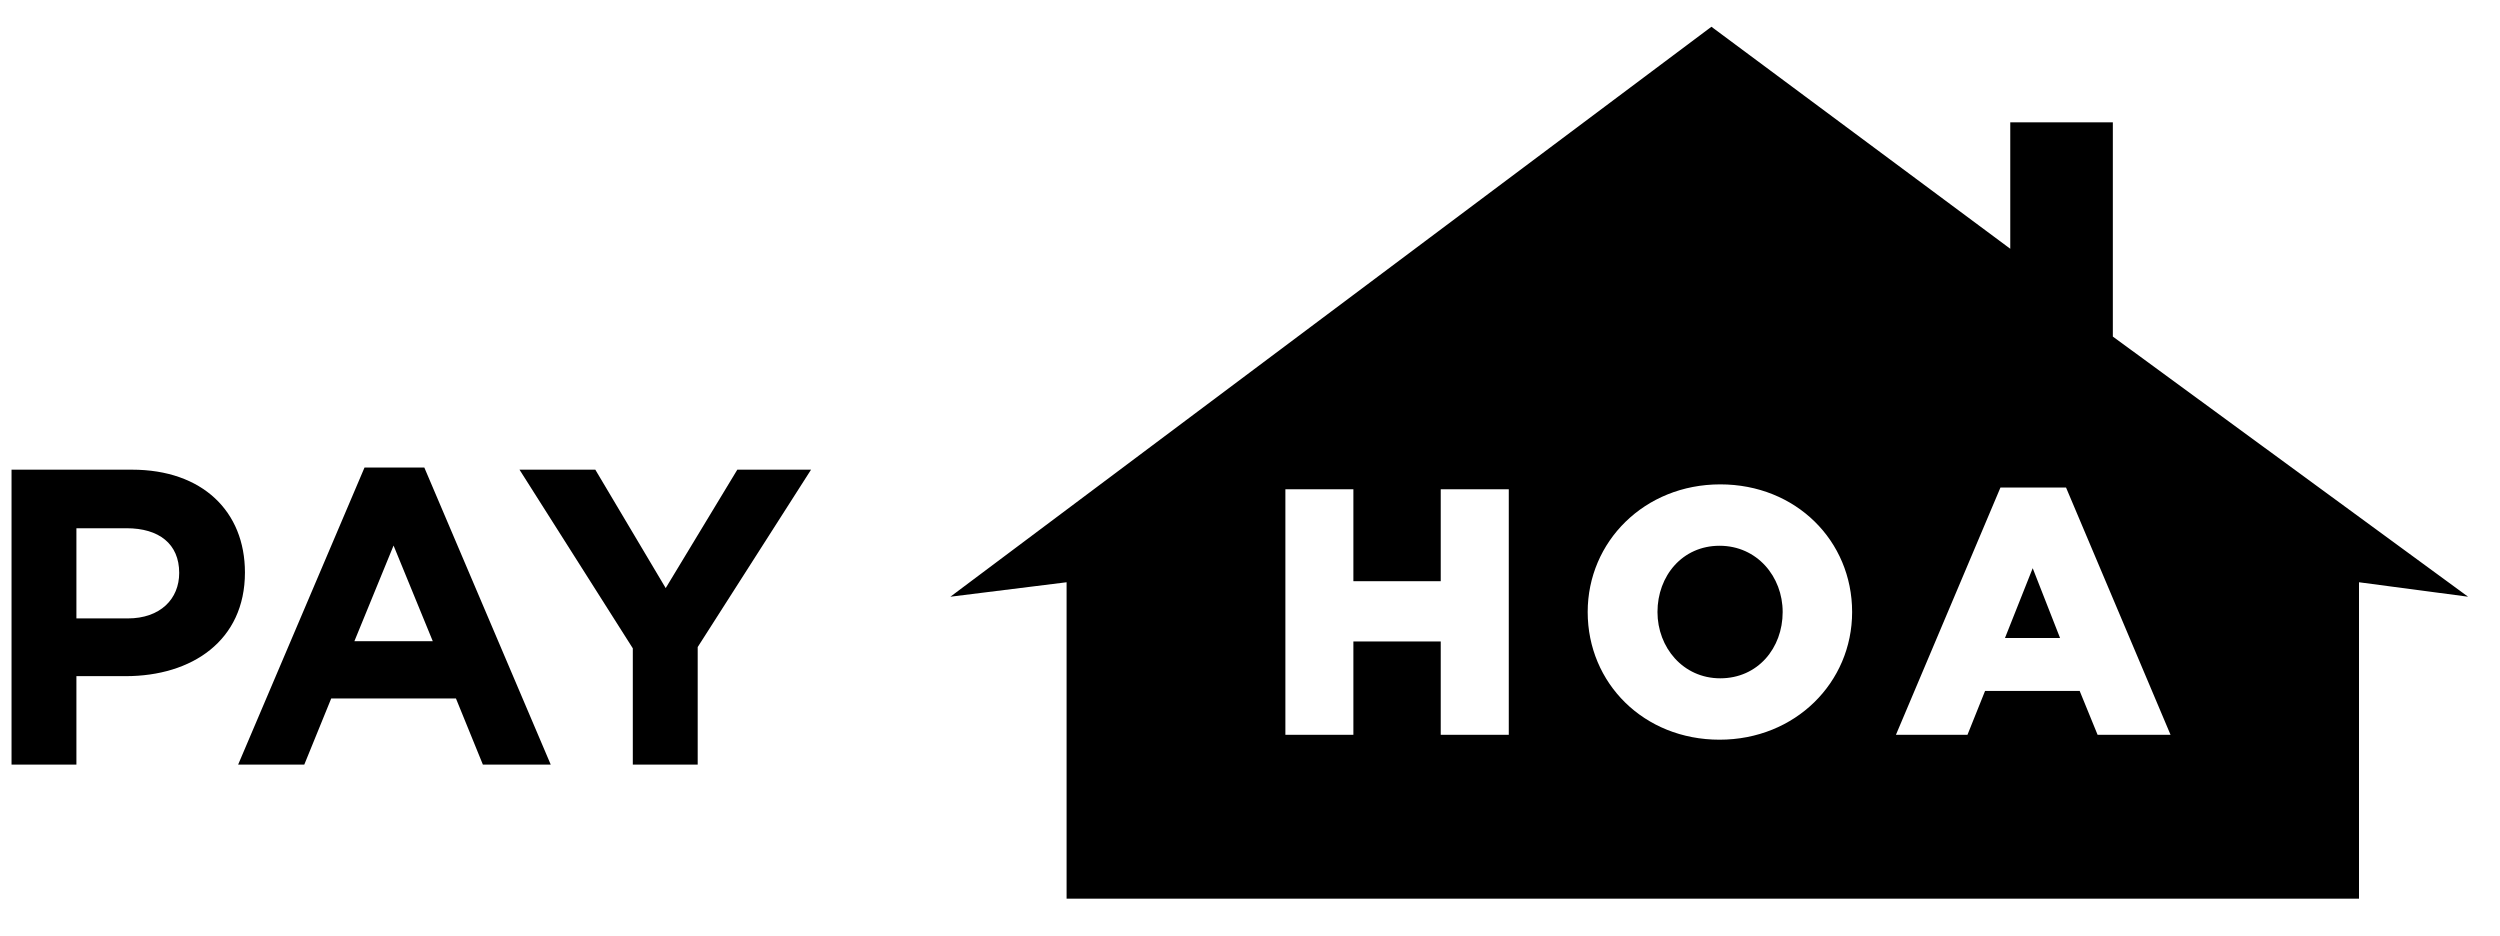
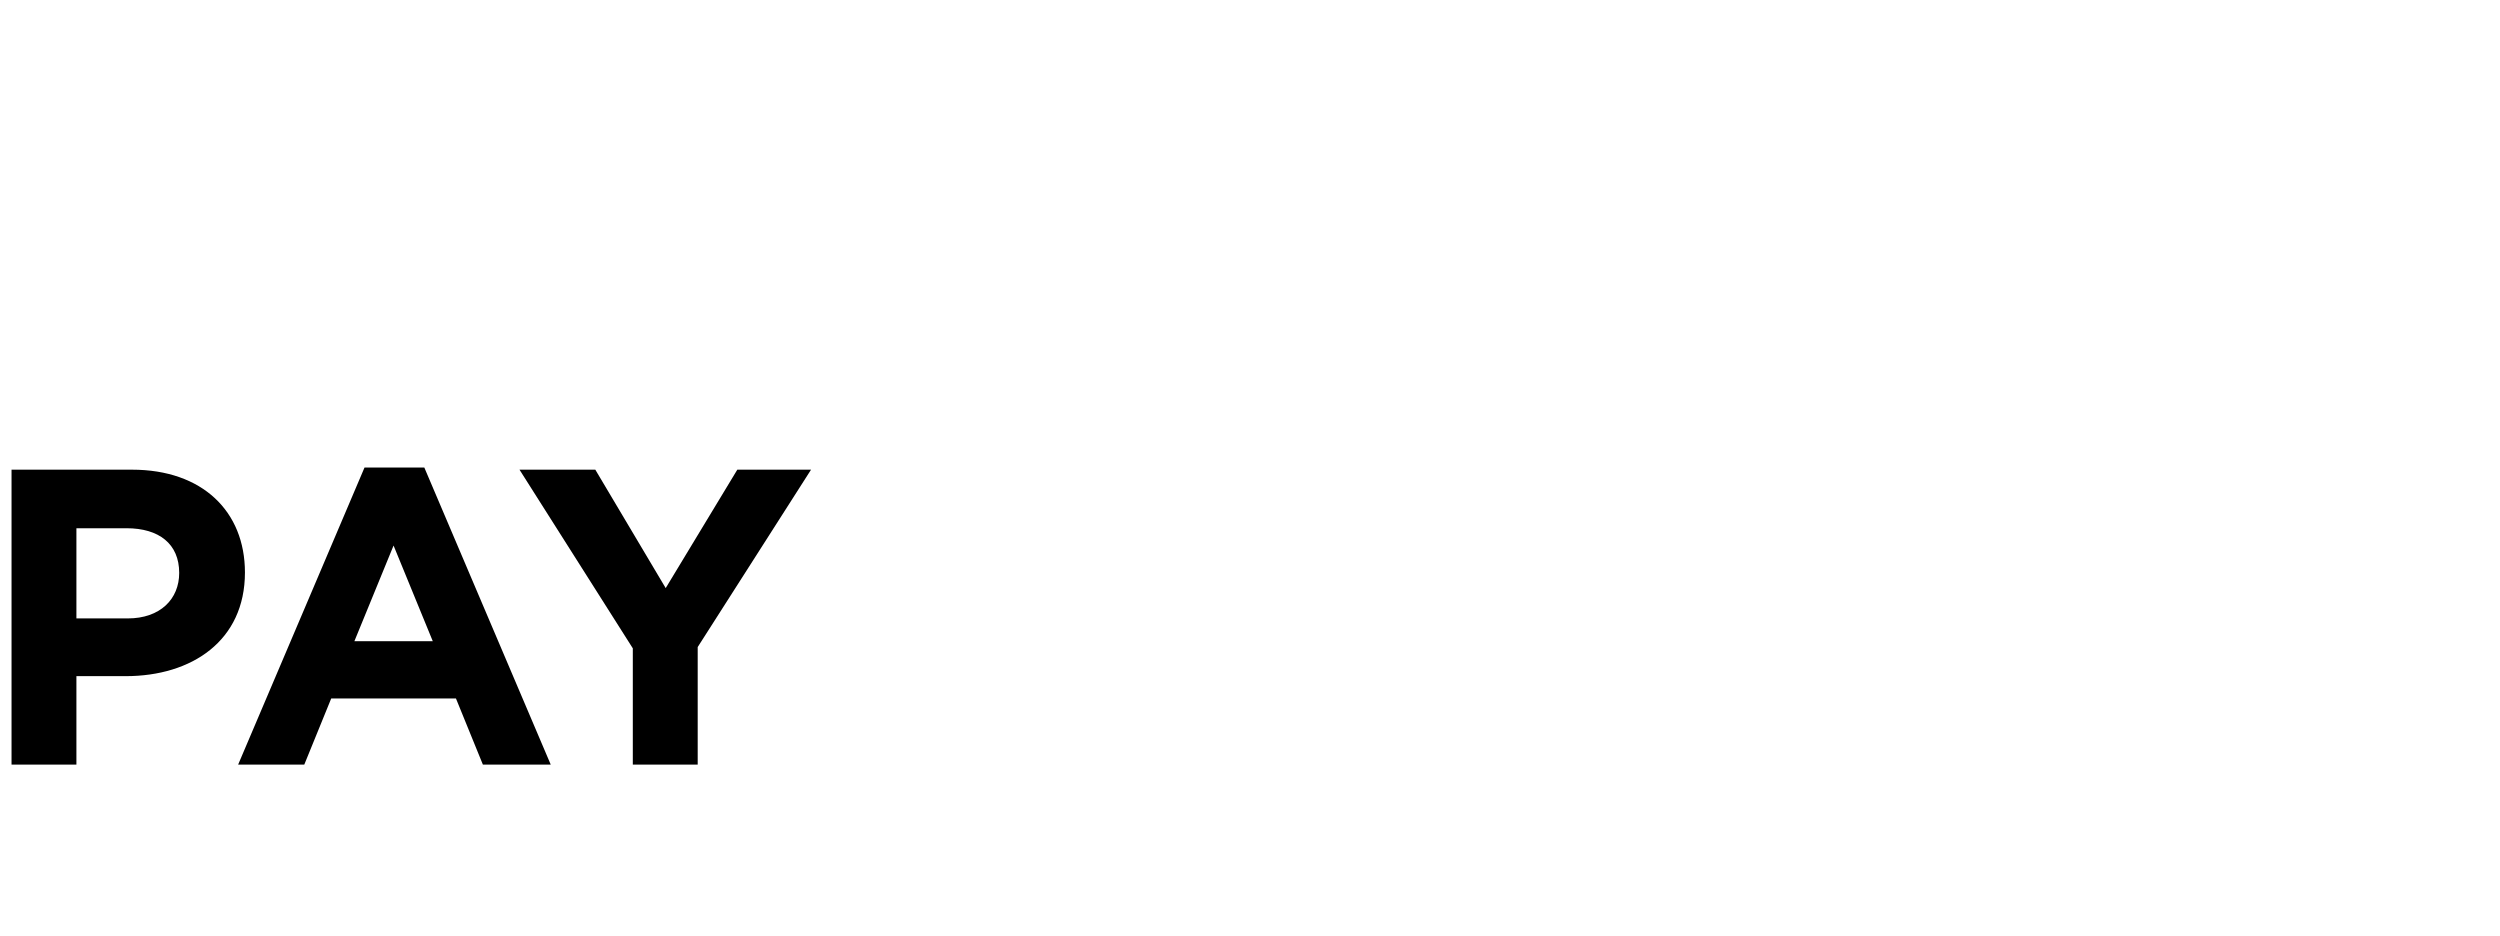
<svg xmlns="http://www.w3.org/2000/svg" width="350" zoomAndPan="magnify" viewBox="0 0 262.5 98.25" height="131" preserveAspectRatio="xMidYMid meet" version="1.0">
  <defs>
    <clipPath id="9c9fa9b748">
-       <path d="M 99 2.809 L 260 2.809 L 260 94.359 L 99 94.359 Z M 99 2.809 " clip-rule="nonzero" />
-     </clipPath>
+       </clipPath>
  </defs>
  <path fill="#000000" d="M 13.418 64.934 C 16.828 64.934 18.816 62.898 18.816 60.156 C 18.816 57.102 16.691 55.465 13.285 55.465 L 8.023 55.465 L 8.023 64.934 Z M 1.211 49.316 L 13.863 49.316 C 21.25 49.316 25.719 53.695 25.719 60.113 C 25.719 67.277 20.145 70.996 13.195 70.996 L 8.023 70.996 L 8.023 80.285 L 1.211 80.285 Z M 1.211 49.316 " fill-opacity="1" fill-rule="evenodd" />
  <path fill="#000000" d="M 45.441 67.324 L 41.324 57.281 L 37.211 67.324 Z M 38.273 49.094 L 44.555 49.094 L 57.828 80.285 L 50.703 80.285 L 47.875 73.34 L 34.777 73.34 L 31.949 80.285 L 25.004 80.285 Z M 38.273 49.094 " fill-opacity="1" fill-rule="evenodd" />
  <path fill="#000000" d="M 66.445 68.074 L 54.547 49.316 L 62.508 49.316 L 69.898 61.75 L 77.418 49.316 L 85.16 49.316 L 73.258 67.941 L 73.258 80.285 L 66.445 80.285 Z M 66.445 68.074 " fill-opacity="1" fill-rule="evenodd" />
  <g clip-path="url(#9c9fa9b748)">
    <path fill="#000000" d="M 221.848 35.34 L 259.148 62.656 L 247.695 61.137 L 247.695 94.695 L 111.992 94.695 L 111.992 61.137 L 99.789 62.656 L 179.699 2.809 L 211.078 26.121 L 211.078 12.844 L 221.848 12.844 Z M 142.105 51.375 L 134.965 51.375 L 134.965 77.152 L 142.105 77.152 L 142.105 67.355 L 151.277 67.355 L 151.277 77.152 L 158.422 77.152 L 158.422 51.375 L 151.277 51.375 L 151.277 61.023 L 142.105 61.023 Z M 187.18 64.262 C 187.18 60.543 184.492 57.305 180.551 57.305 C 176.648 57.305 174.035 60.469 174.035 64.262 C 174.035 67.984 176.723 71.223 180.625 71.223 C 184.566 71.223 187.18 68.055 187.18 64.262 Z M 166.707 64.262 C 166.707 56.859 172.672 50.859 180.625 50.859 C 188.582 50.859 194.473 56.789 194.473 64.262 C 194.473 71.664 188.508 77.668 180.551 77.668 C 172.598 77.668 166.707 71.738 166.707 64.262 Z M 213.434 59.66 L 216.305 66.988 L 210.523 66.988 Z M 216.934 51.191 L 210.047 51.191 L 199.074 77.152 L 206.586 77.152 L 208.43 72.551 L 218.367 72.551 L 220.246 77.152 L 227.906 77.152 Z M 216.934 51.191 " fill-opacity="1" fill-rule="evenodd" />
  </g>
</svg>